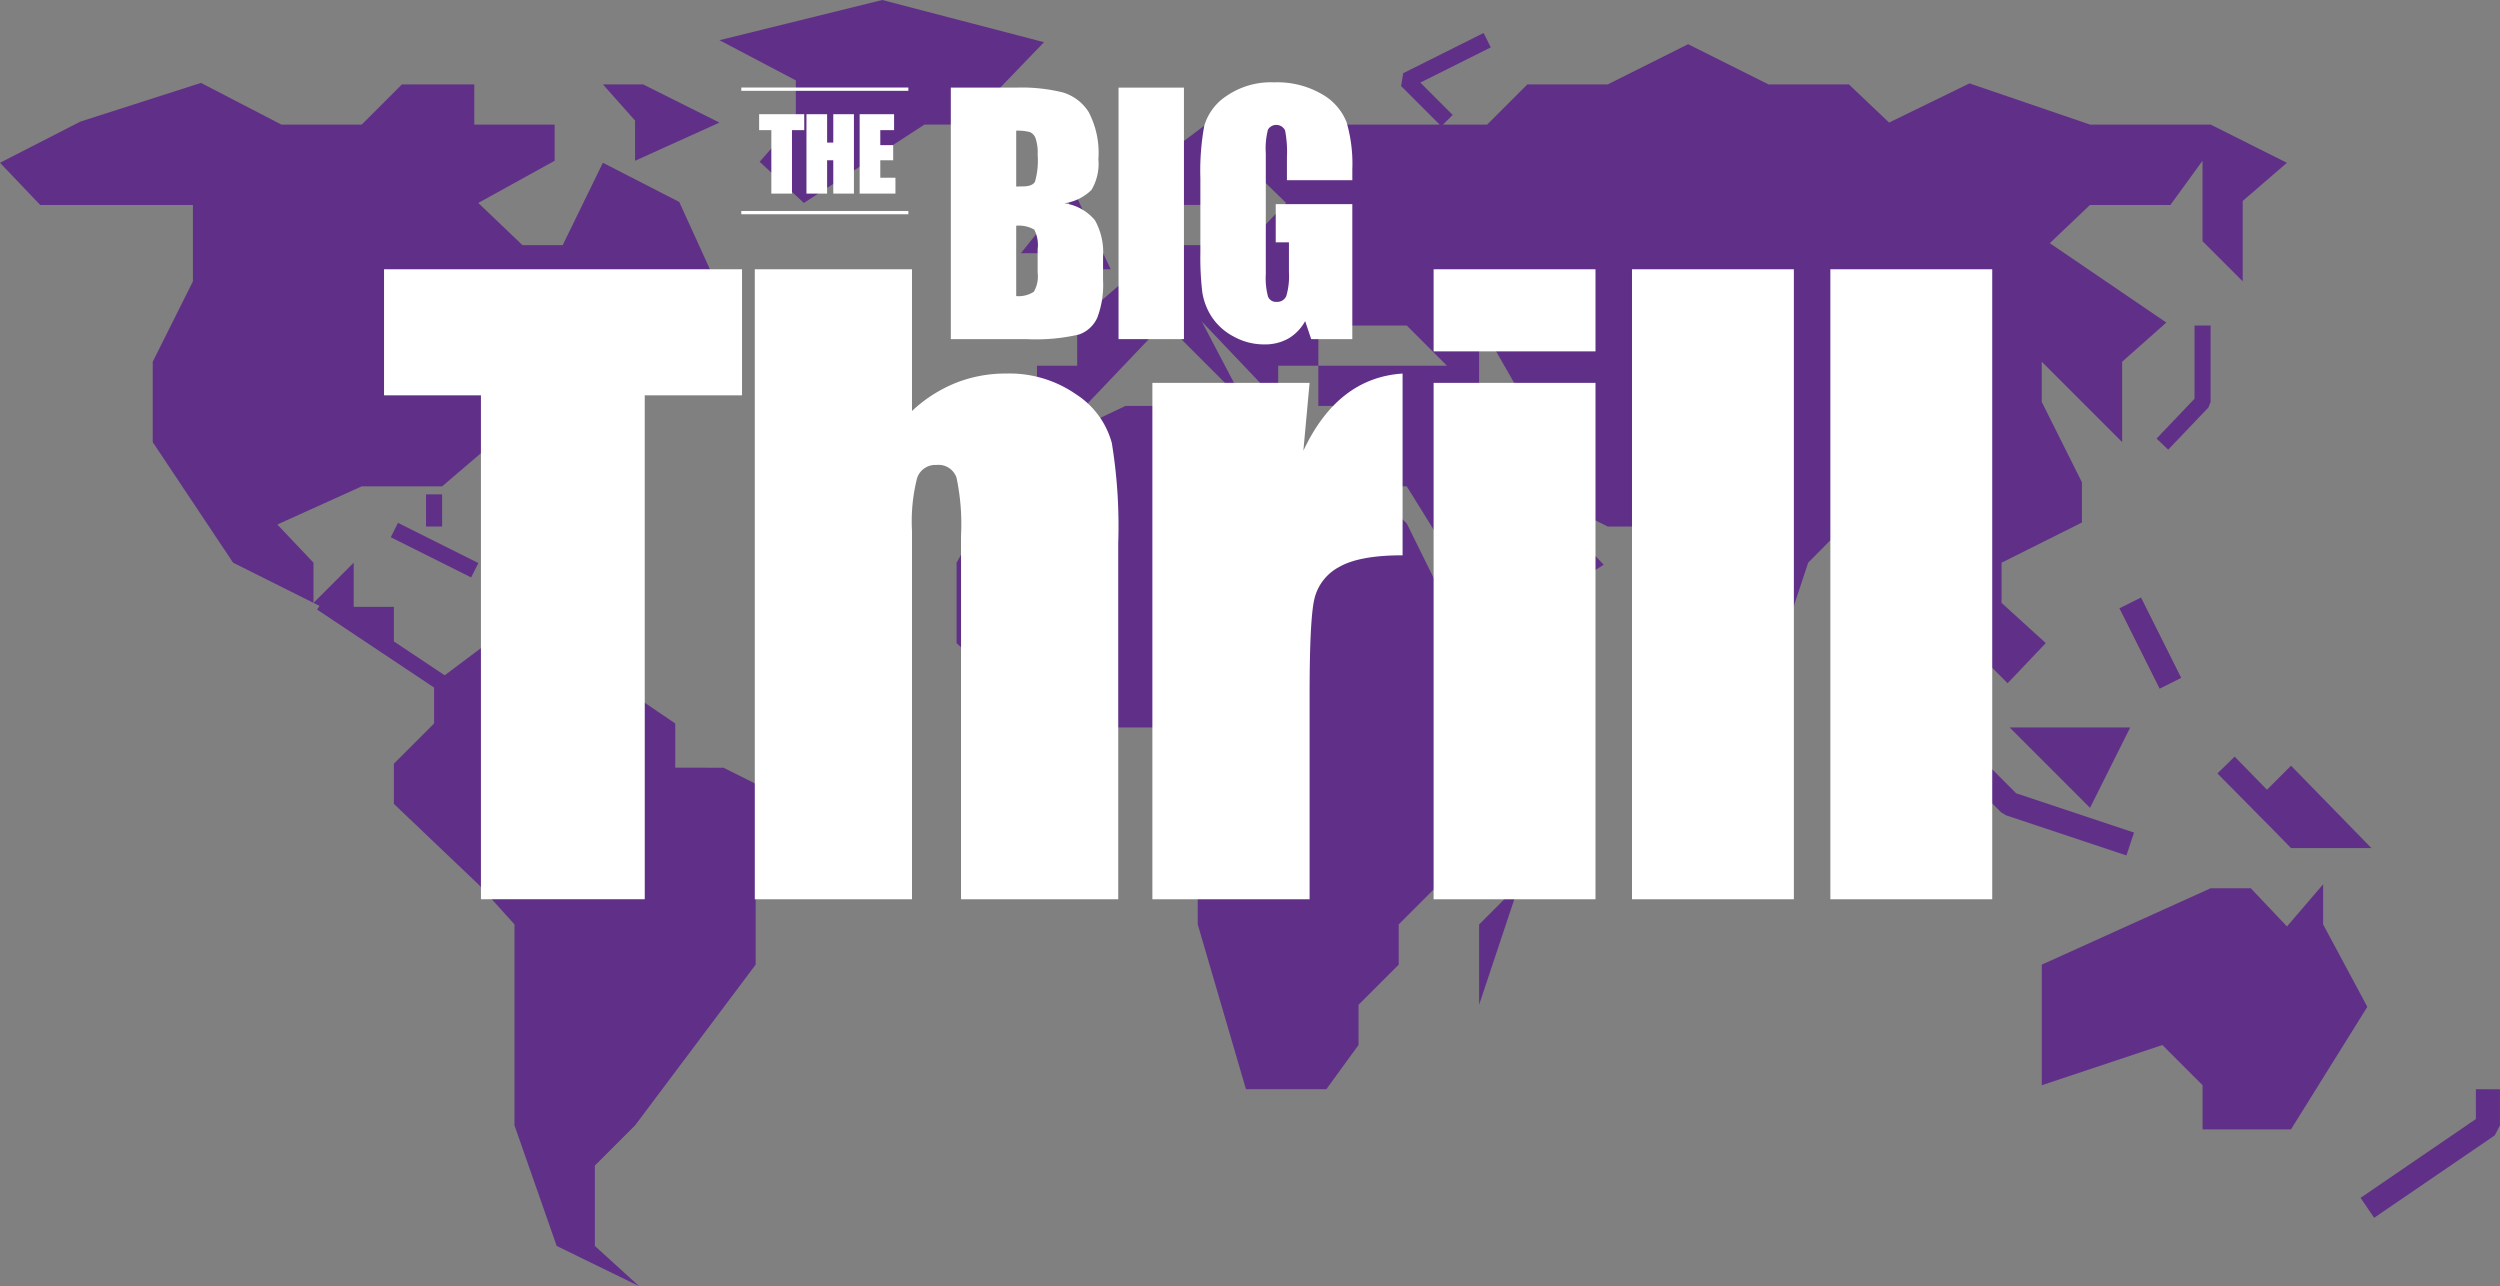
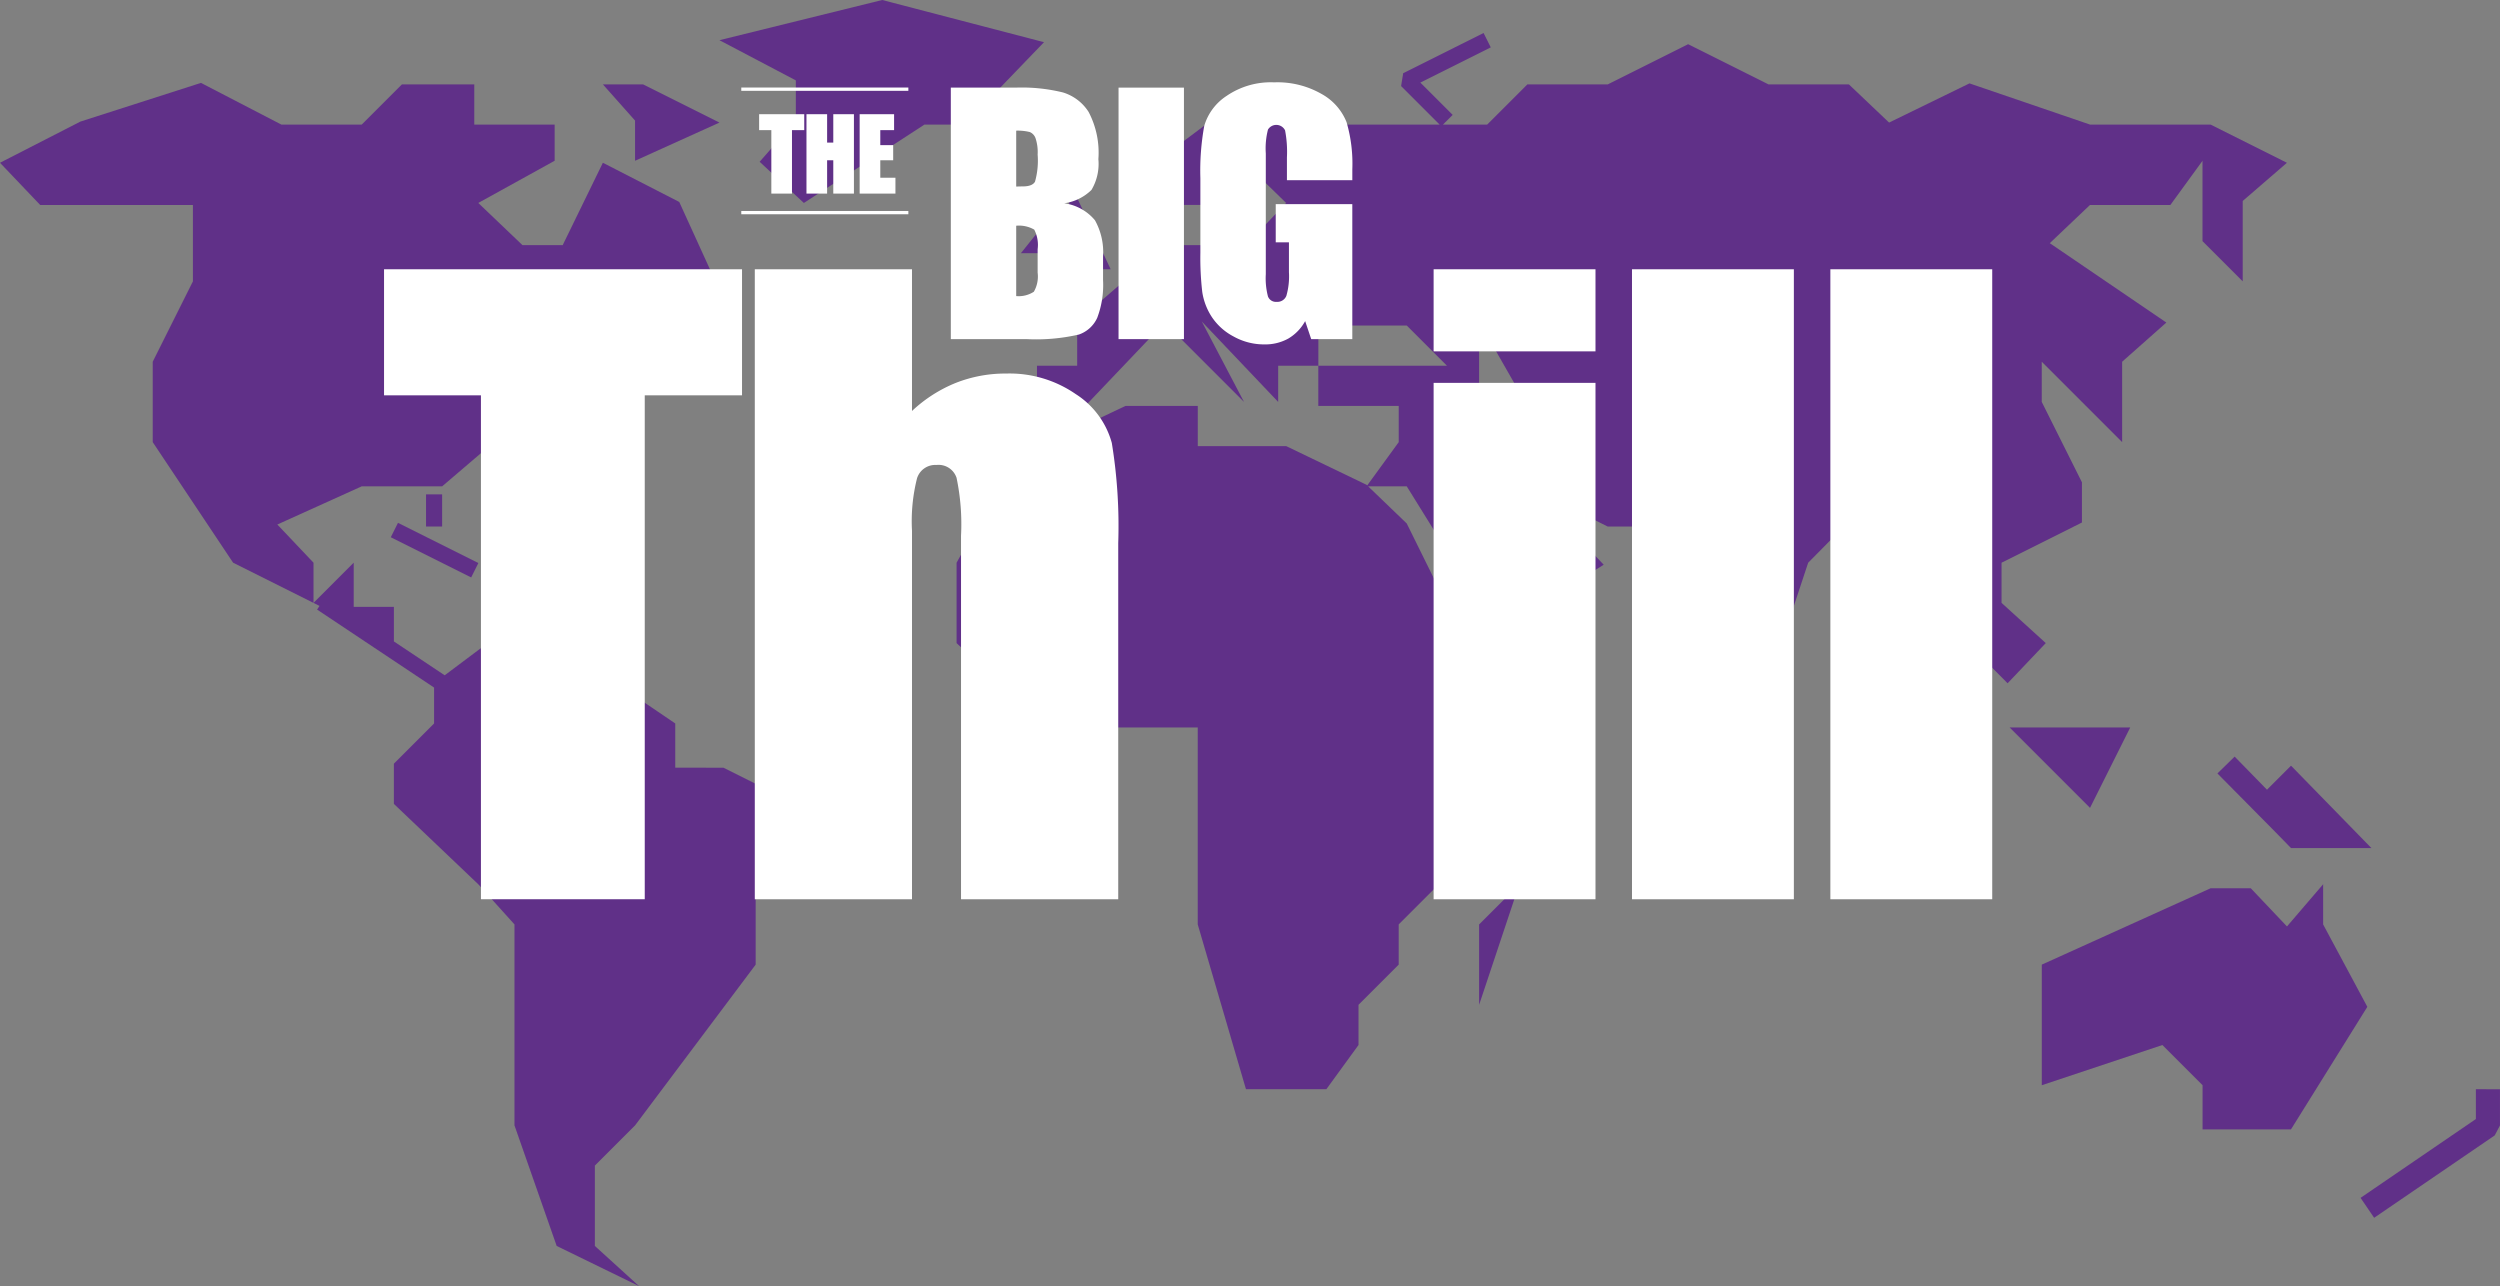
<svg xmlns="http://www.w3.org/2000/svg" width="275.926" height="141.955" viewBox="0 0 275.926 141.955">
  <rect x="0" y="0" width="275.926" height="141.955" fill="#808080" stroke="none" />
  <defs>
    <clipPath id="clip-path">
      <rect id="Rectangle_578" data-name="Rectangle 578" width="177.496" height="90.161" fill="#fff" />
    </clipPath>
  </defs>
  <g id="Group_1439" data-name="Group 1439" transform="translate(-94.074 -253.022)">
    <g id="Group_1391" data-name="Group 1391" transform="translate(-46 230.795)">
      <g id="map" transform="translate(140.074 22.227)" opacity="0.75">
        <g id="Group_403" data-name="Group 403" transform="translate(0)">
          <path id="Path_9363" data-name="Path 9363" d="M147.925,638.7v-4.879l-12.421-8.43h-8.872l-4.153,3.116-5.606-3.738v-3.814h-4.436v-4.879L108,620.515l.665.333-.27.405,12.913,8.609v3.961l-4.436,4.436V642.7l4.658,4.436,4.658,4.436L130.181,656v22.181l4.658,13.308,9.094,4.436-4.88-4.436V682.62l4.436-4.436L156.8,660.44v-8.872l4.436-4.436V642.7l-7.985-3.993Z" transform="translate(-73.398 -553.973)" fill="#56158b" />
          <path id="Path_9364" data-name="Path 9364" d="M99.609,605.132l9.316-4.214H117.8L139.09,582.73v-3.994h4.436v4.436h4.436v-4.879l-3.993-8.761-8.429-4.326-4.436,9.094h-4.436l-4.88-4.658,8.429-4.657v-3.993h-8.872v-4.436h-7.985l-4.436,4.436h-8.872l-8.872-4.6-13.308,4.27L69,565.207l4.436,4.658H90.293v8.43l-4.436,8.872v8.872l8.872,13.308,8.872,4.436v-4.436Z" transform="translate(-69 -547.242)" fill="#56158b" />
          <rect id="Rectangle_448" data-name="Rectangle 448" width="1.774" height="3.549" transform="translate(47.023 54.563)" fill="#56158b" />
          <rect id="Rectangle_449" data-name="Rectangle 449" width="4.436" height="1.774" transform="translate(57.669 62.548)" fill="#56158b" />
          <rect id="Rectangle_450" data-name="Rectangle 450" width="1.775" height="9.919" transform="translate(43.132 59.295) rotate(-63.435)" fill="#56158b" />
          <path id="Path_9365" data-name="Path 9365" d="M202,568.579v9.758h4.584Z" transform="translate(-84 -548.616)" fill="#56158b" />
-           <path id="Path_9366" data-name="Path 9366" d="M331.482,648l-13.01-4.337-8.65-8.65-1.882,1.882,8.872,8.872.52.322,13.308,4.436Z" transform="translate(-95.947 -556.109)" fill="#56158b" />
          <path id="Path_9367" data-name="Path 9367" d="M319,636.578l8.872,8.872,4.436-8.872H319Z" transform="translate(-97.195 -556.285)" fill="#56158b" />
-           <rect id="Rectangle_451" data-name="Rectangle 451" width="2.662" height="9.919" transform="translate(233.923 67.137) rotate(-26.565)" fill="#56158b" />
-           <path id="Path_9368" data-name="Path 9368" d="M343.242,595.007v-8.43h-1.774v8.074l-4.191,4.4,1.284,1.224L343,595.619Z" transform="translate(-99.256 -550.646)" fill="#56158b" />
          <path id="Path_9369" data-name="Path 9369" d="M346.748,640.2l-1.9,1.859,6.305,6.374,1.819,1.864h8.872l-8.872-9.094-2.653,2.653Z" transform="translate(-100.11 -556.693)" fill="#56158b" />
          <path id="Path_9370" data-name="Path 9370" d="M354.053,660.515v-4.436l-3.993,4.657-3.993-4.214h-4.436l-9.316,4.214L323,664.951v13.308l13.308-4.436,4.436,4.436v4.879H350.5l8.429-13.53Z" transform="translate(-97.646 -558.484)" fill="#56158b" />
          <path id="Path_9371" data-name="Path 9371" d="M375.382,681.577v3.291l-12.729,8.7,1.5,2.2,13.308-9.093.58-1.1v-3.993Z" transform="translate(-102.118 -561.36)" fill="#56158b" />
          <path id="Path_9372" data-name="Path 9372" d="M194.322,550.736l-17.855-4.657L158.5,550.515l8.429,4.436v4.436l-3.992,4.547,4.88,4.546,13.308-8.65h4.436Z" transform="translate(-79.094 -546.079)" fill="#56158b" />
          <rect id="Rectangle_452" data-name="Rectangle 452" width="5.323" height="2.662" transform="translate(106.466 17.3)" fill="#56158b" />
          <path id="Path_9373" data-name="Path 9373" d="M147.549,565.007l9.316-4.215-8.429-4.214H144l3.549,3.993Z" transform="translate(-77.458 -547.263)" fill="#56158b" />
          <path id="Path_9374" data-name="Path 9374" d="M253,669.387l4.436-13.308L253,660.515Z" transform="translate(-89.751 -558.484)" fill="#56158b" />
          <path id="Path_9375" data-name="Path 9375" d="M199.549,577.014v-4.436L196,577.014Z" transform="translate(-83.323 -549.067)" fill="#56158b" />
        </g>
        <path id="Path_9376" data-name="Path 9376" d="M326.406,560.292H313.1l-13.308-4.547-8.872,4.325-4.436-4.214h-8.872l-8.872-4.436-8.872,4.436h-8.872l-4.436,4.436h-4.879l1.07-1.07-3.566-3.565,7.771-3.886-.793-1.587-8.872,4.436-.231,1.42,4.252,4.252H215.5l-5.323,3.993v4.879H215.5l4.436-4.547,4.436,4.325L219.94,573.6h-8.872l-9.759,8.43v4.879h-4.436v4.436H202.2l4.436-4.658,4.325-4.546,8.761,8.761-4.658-8.872,8.429,8.872v-3.993h4.436v-4.436h9.759l4.436,4.436h-14.2v4.436H236.8v3.993l-3.478,4.781-.071-.068-8.872-4.27h-9.759v-4.436h-7.985l-8.872,4.214-4.88,4.326L188,608.647v8.872l9.759,9.315h16.857v21.738l5.323,18.187h8.872l3.549-4.879v-4.436l4.436-4.436v-4.436l4.436-4.436v-8.872l14.2-17.3h-8.872l-.6-.625,13.461-8.468-3.993-4.214h-5.323v-4.879l9.759,4.879H264.3l8.858,8.65,4.423,8.651,4.408-13.308,4.381-4.436L304,621.955l4.214-4.436-4.88-4.436v-4.436l8.872-4.436v-4.436l-4.436-8.872v-4.436l8.872,8.872v-8.872l4.88-4.325-12.865-8.762,4.436-4.214h8.872l3.549-4.879v8.872l4.436,4.436v-8.872l4.88-4.215Zm-80.737,56.739L242.12,613.3l-4.436-8.982-4.264-4.1h4.264l7.985,12.866Zm0-25.686V582.03l5.323,9.315Z" transform="translate(-82.421 -546.542)" fill="#56158b" />
      </g>
      <g id="Group_1090" data-name="Group 1090" transform="translate(182.461 31.315)">
        <path id="Path_13494" data-name="Path 13494" d="M0,53.44V67.354H10.694V122.97H28.774V67.354H39.511V53.44Z" transform="translate(0 -32.809)" fill="#fff" />
        <g id="Group_1089" data-name="Group 1089">
          <g id="Group_1088" data-name="Group 1088" clip-path="url(#clip-path)">
            <path id="Path_13495" data-name="Path 13495" d="M141.489,67.268a12.852,12.852,0,0,0-7.752-2.319,14.927,14.927,0,0,0-5.561,1.033,15.56,15.56,0,0,0-4.832,3.1V53.439H105.994V122.97h17.351V82.3a19.336,19.336,0,0,1,.558-5.8,2.111,2.111,0,0,1,2.147-1.46,2.09,2.09,0,0,1,2.212,1.417,24.98,24.98,0,0,1,.494,6.4V122.97h17.351v-39.3a56.96,56.96,0,0,0-.709-11.059,9.294,9.294,0,0,0-3.908-5.347" transform="translate(-65.074 -32.809)" fill="#fff" />
            <rect id="Rectangle_571" data-name="Rectangle 571" width="17.866" height="9.061" transform="translate(115.842 20.631)" fill="#fff" />
            <rect id="Rectangle_572" data-name="Rectangle 572" width="17.866" height="56.99" transform="translate(115.842 33.171)" fill="#fff" />
            <rect id="Rectangle_573" data-name="Rectangle 573" width="17.866" height="69.53" transform="translate(159.631 20.631)" fill="#fff" />
            <rect id="Rectangle_574" data-name="Rectangle 574" width="17.866" height="69.53" transform="translate(137.736 20.631)" fill="#fff" />
-             <path id="Path_13496" data-name="Path 13496" d="M236.325,91.778l.688-7.494H219.662v56.99h17.351v-22.5q0-8.288.515-10.586a5.4,5.4,0,0,1,2.748-3.586q2.232-1.288,7-1.288V83.254q-7.173.474-10.952,8.524" transform="translate(-134.86 -51.113)" fill="#fff" />
            <path id="Path_13497" data-name="Path 13497" d="M234.618,25.854a6.517,6.517,0,0,0,2.411,2.186,6.892,6.892,0,0,0,3.406.883,5.245,5.245,0,0,0,2.651-.643,5.043,5.043,0,0,0,1.862-1.928l.668,1.989h4.536v-14.9H241.7v4.218h1.458V20.95a7.8,7.8,0,0,1-.283,2.606,1.059,1.059,0,0,1-1.071.669.935.935,0,0,1-.96-.591,7.928,7.928,0,0,1-.24-2.46V7.851a8.37,8.37,0,0,1,.24-2.64,1.078,1.078,0,0,1,1.886.086,12.48,12.48,0,0,1,.206,2.983V10.8h7.218V9.6a16.383,16.383,0,0,0-.635-5.2,6.15,6.15,0,0,0-2.726-3.1A9.792,9.792,0,0,0,241.527,0a8.626,8.626,0,0,0-5.255,1.5,5.93,5.93,0,0,0-2.46,3.3,27.6,27.6,0,0,0-.429,5.778v8.247a32.775,32.775,0,0,0,.206,4.295,6.913,6.913,0,0,0,1.029,2.734" transform="translate(-143.284 0.001)" fill="#fff" />
            <rect id="Rectangle_575" data-name="Rectangle 575" width="7.218" height="27.758" transform="translate(81.067 0.583)" fill="#fff" />
            <path id="Path_13498" data-name="Path 13498" d="M176.144,28.77a3.468,3.468,0,0,0,2.049-1.853,10.221,10.221,0,0,0,.643-4.169V20.175a7.247,7.247,0,0,0-.892-4.023,5.341,5.341,0,0,0-3.395-1.878,5.32,5.32,0,0,0,3.009-1.474,5.618,5.618,0,0,0,.763-3.393,9.67,9.67,0,0,0-1.08-5.217,5.124,5.124,0,0,0-2.837-2.15,18.982,18.982,0,0,0-5.17-.532h-7.2V29.267h8.35a21.02,21.02,0,0,0,5.761-.5M169.251,6.258a5.58,5.58,0,0,1,1.5.154,1.152,1.152,0,0,1,.626.66,4.85,4.85,0,0,1,.24,1.826,8.578,8.578,0,0,1-.291,2.992q-.292.523-1.355.523c-.171,0-.412.006-.72.017Zm0,10.493a3.383,3.383,0,0,1,1.989.429,3.658,3.658,0,0,1,.377,2.16v2.589a3.365,3.365,0,0,1-.42,2.109,3.077,3.077,0,0,1-1.946.48Z" transform="translate(-99.479 -0.926)" fill="#fff" />
            <path id="Path_13499" data-name="Path 13499" d="M110.86,17.875V10.868h1.353V9.115h-4.979v1.753h1.348v7.007Z" transform="translate(-65.836 -5.596)" fill="#fff" />
            <path id="Path_13500" data-name="Path 13500" d="M126,17.875V9.115h-2.278v3.133h-.681V9.115h-2.278v8.76h2.278V14.2h.681v3.679Z" transform="translate(-74.139 -5.596)" fill="#fff" />
            <path id="Path_13501" data-name="Path 13501" d="M139.776,10.868V9.115h-3.8v8.76h3.95V16.122h-1.672V14.2h1.423V12.529h-1.423V10.868Z" transform="translate(-83.483 -5.596)" fill="#fff" />
            <rect id="Rectangle_576" data-name="Rectangle 576" width="18.44" height="0.363" transform="translate(39.429 0.573)" fill="#fff" />
            <rect id="Rectangle_577" data-name="Rectangle 577" width="18.44" height="0.363" transform="translate(39.429 14.197)" fill="#fff" />
          </g>
        </g>
      </g>
    </g>
  </g>
</svg>